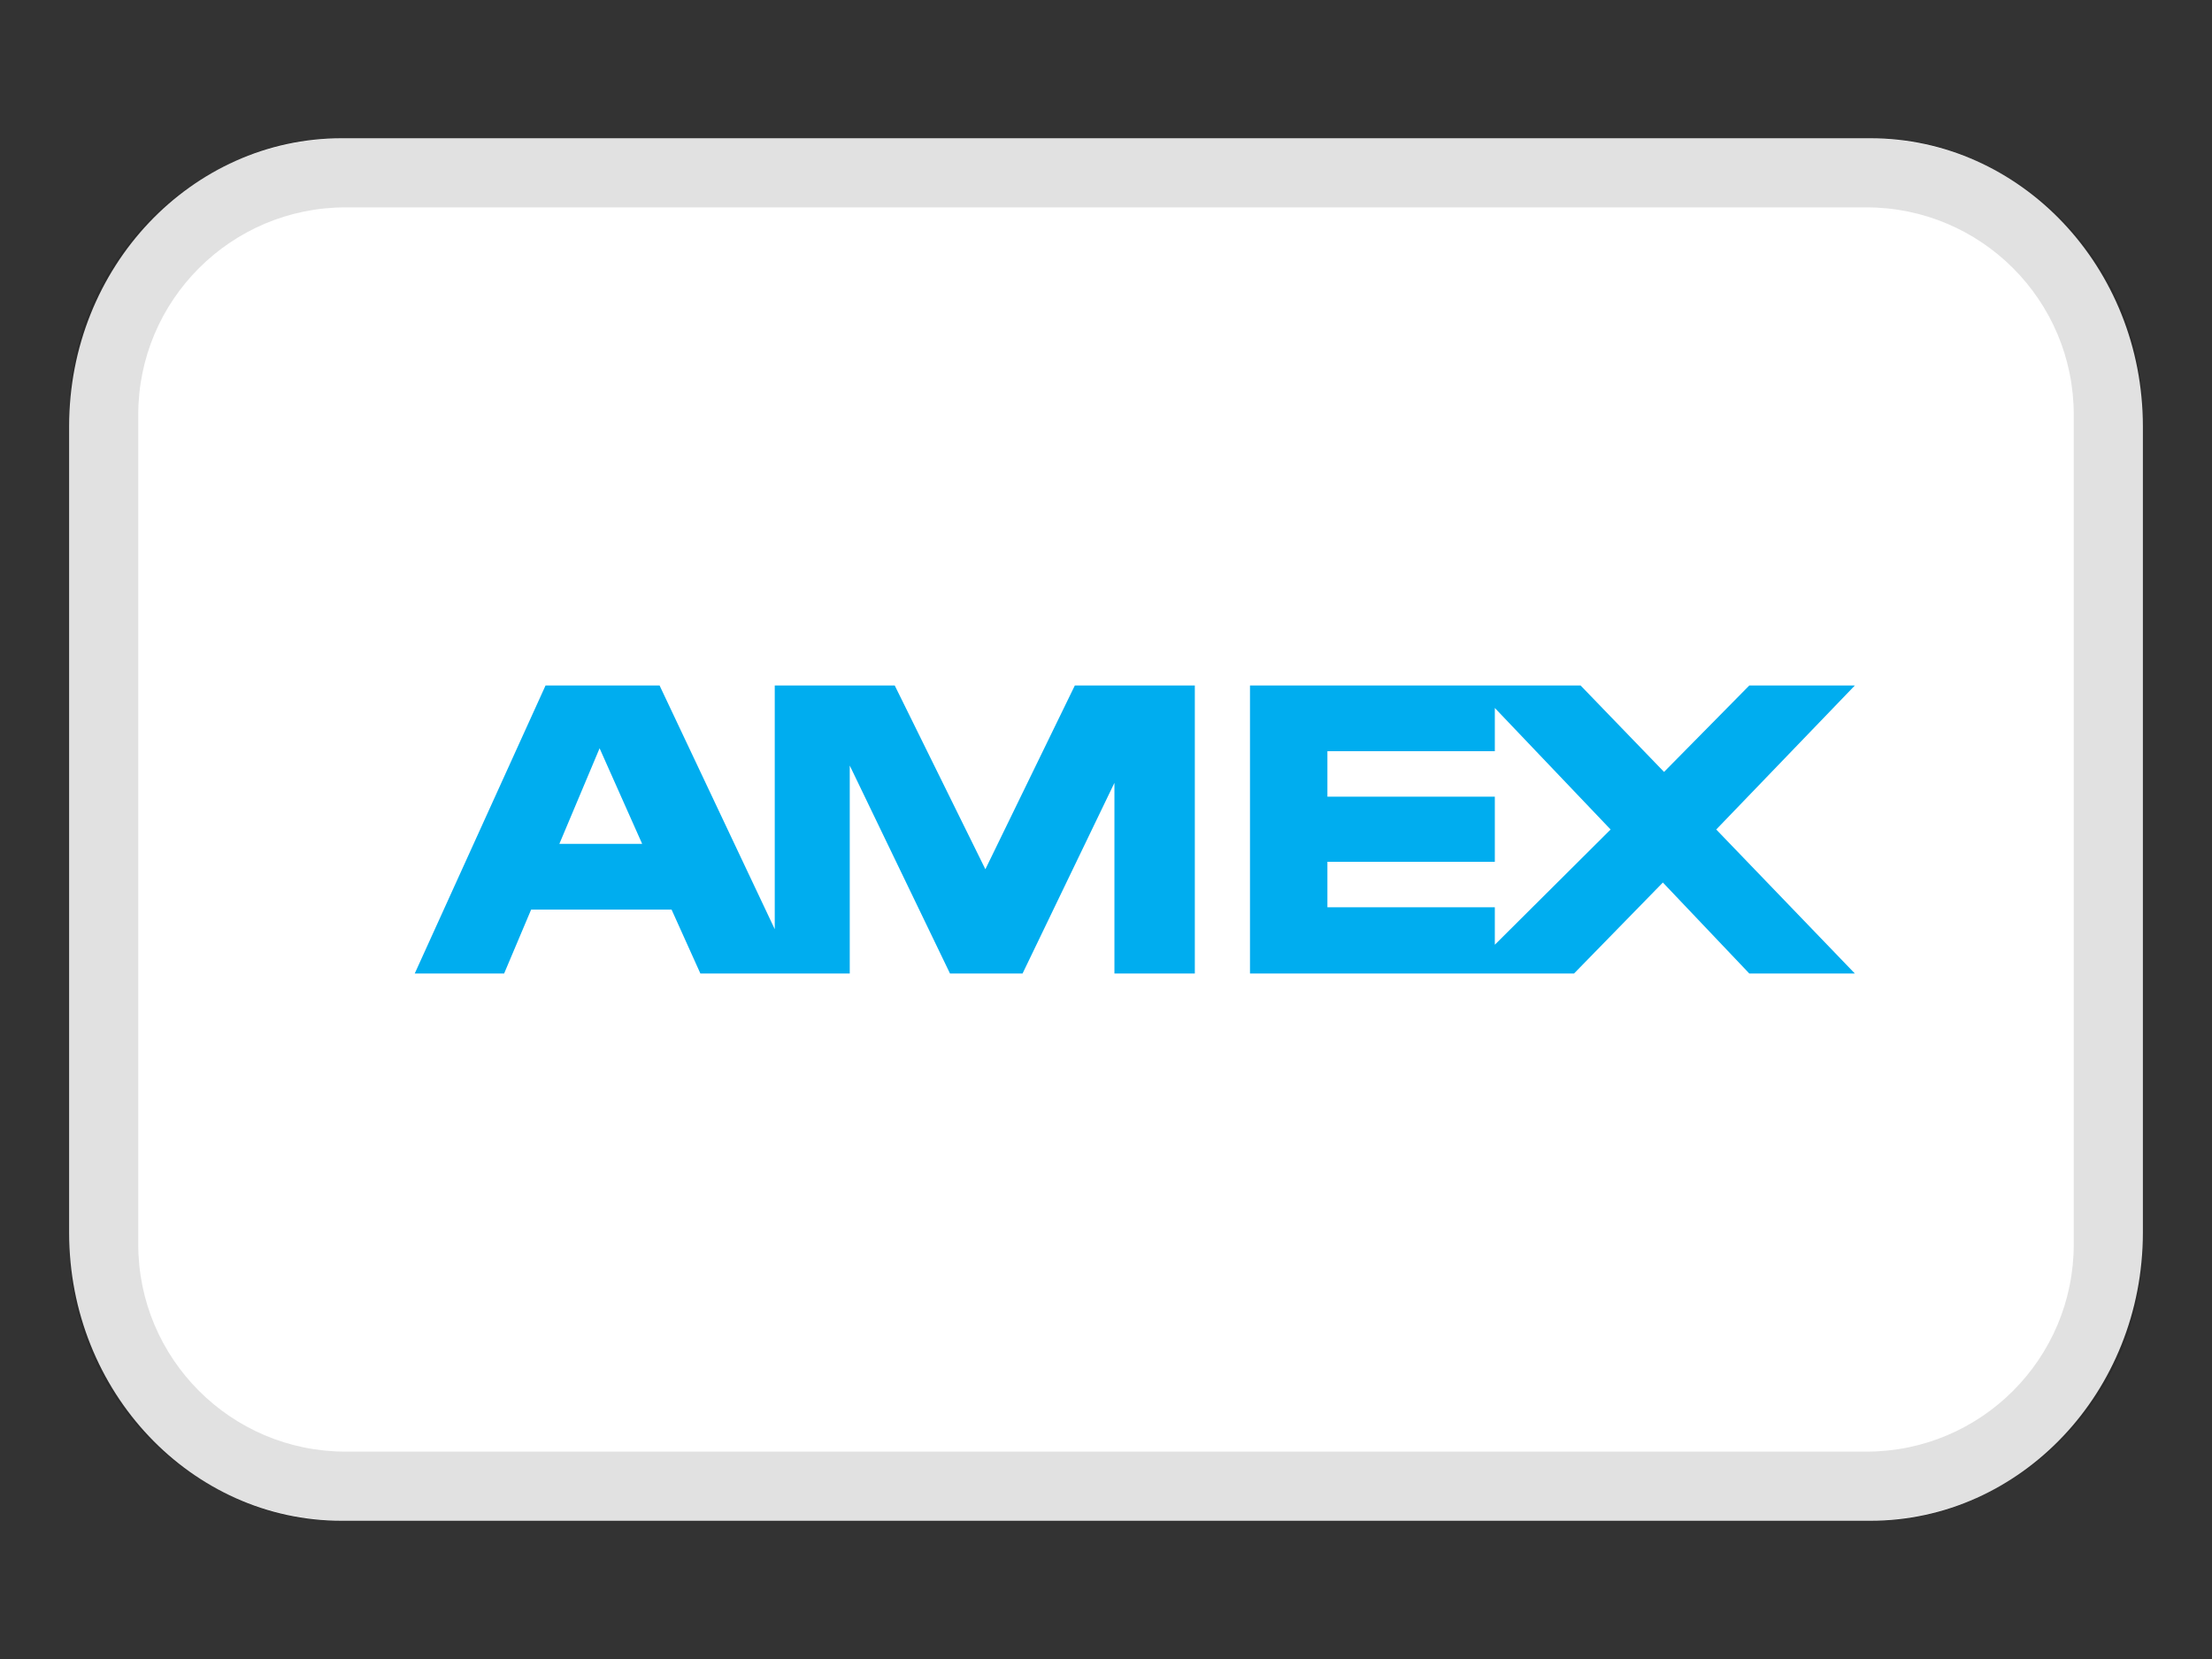
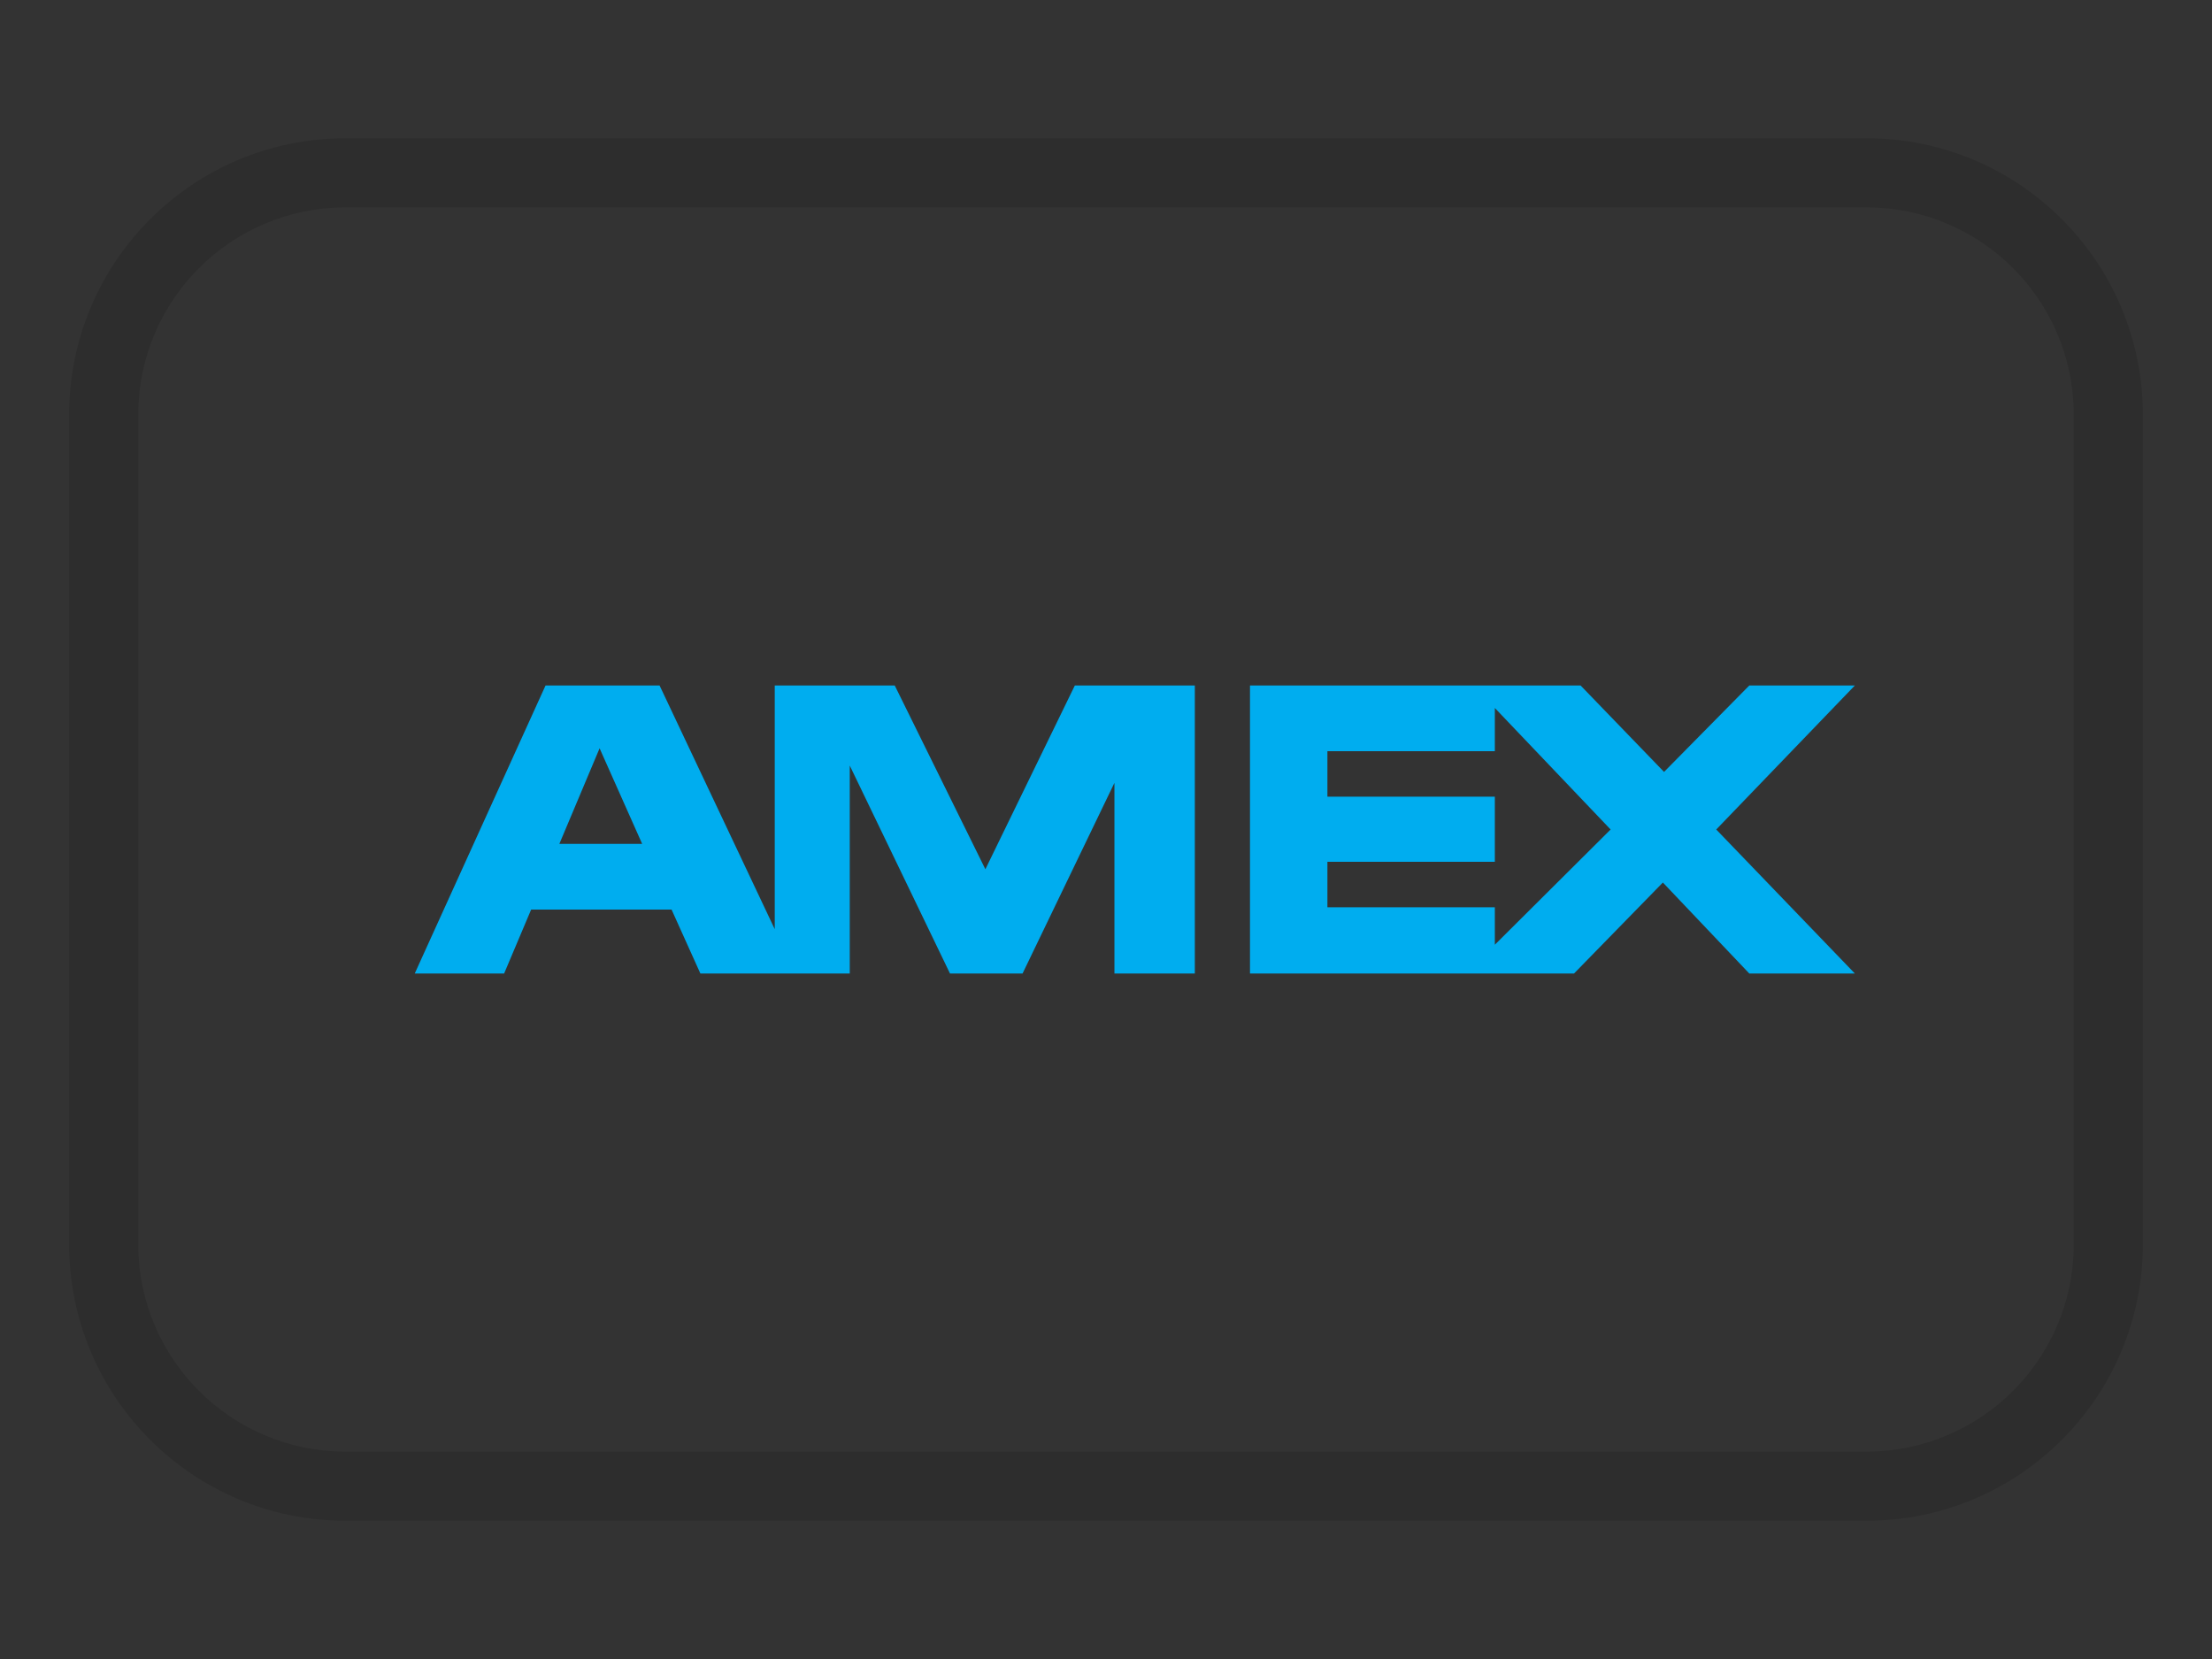
<svg xmlns="http://www.w3.org/2000/svg" width="32" height="24" viewBox="0 0 32 24" fill="none">
  <rect x="0" y="0" width="32" height="24" fill="#333333" stroke="none" />
-   <path d="M27.053 2H4.947C2.767 2 1 3.865 1 6.167V17.833C1 20.134 2.767 22 4.947 22H27.053C29.233 22 31 20.134 31 17.833V6.167C31 3.865 29.233 2 27.053 2Z" fill="white" />
  <path fill-rule="evenodd" clip-rule="evenodd" d="M15.549 9.917H16.122H17.285V14.083H16.122V11.325L14.793 14.083H13.743L12.293 11.075V14.083H10.132L9.715 13.158H7.684L7.293 14.083H6L7.892 9.917H9.542L11.208 13.442V9.917H12.944L14.255 12.575L15.549 9.917ZM8.674 10.825L8.092 12.208H9.29L8.674 10.825ZM25.306 9.917H26.833L24.828 12L26.833 14.083H25.306L24.056 12.767L22.771 14.083H18.083V9.917H22.866L24.073 11.167L25.306 9.917ZM21.625 13.125V13.667L23.3 12L21.625 10.242V10.867H19.203V11.525H21.625V12.467H19.203V13.125H21.625Z" fill="#00ADEF" />
  <path fill-rule="evenodd" clip-rule="evenodd" d="M27 3H5C3.343 3 2 4.343 2 6V18C2 19.657 3.343 21 5 21H27C28.657 21 30 19.657 30 18V6C30 4.343 28.657 3 27 3ZM5 2C2.791 2 1 3.791 1 6V18C1 20.209 2.791 22 5 22H27C29.209 22 31 20.209 31 18V6C31 3.791 29.209 2 27 2H5Z" fill="black" fill-opacity="0.12" />
</svg>